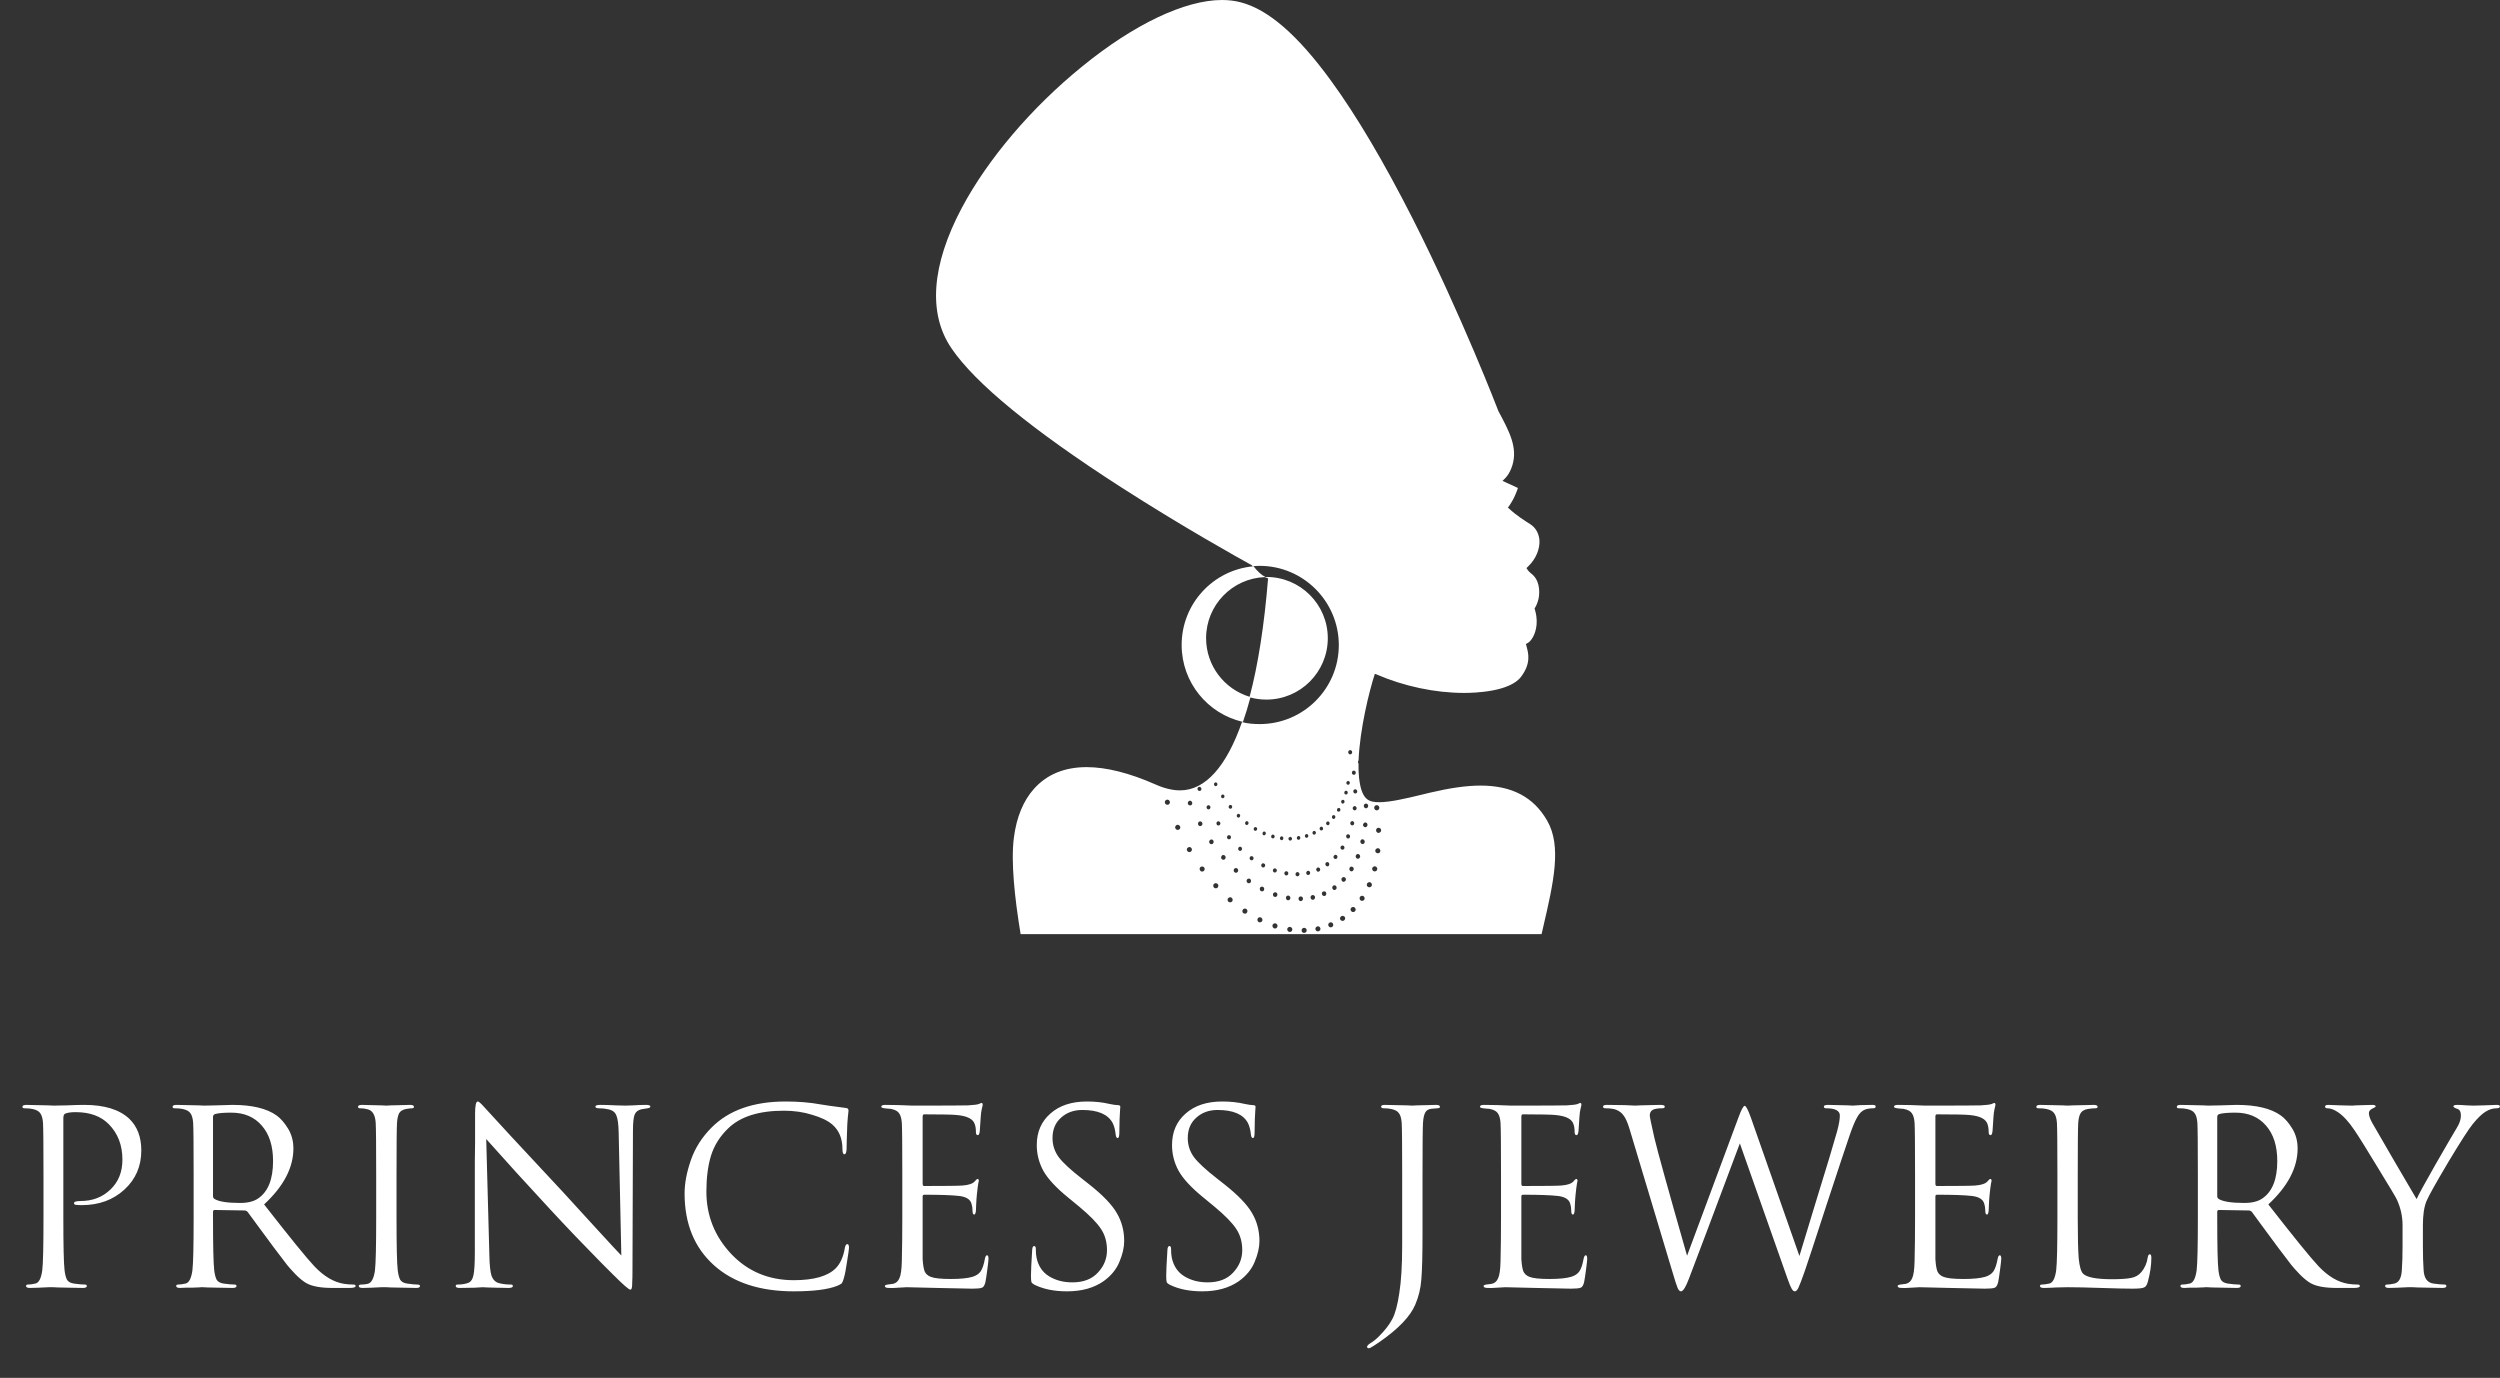
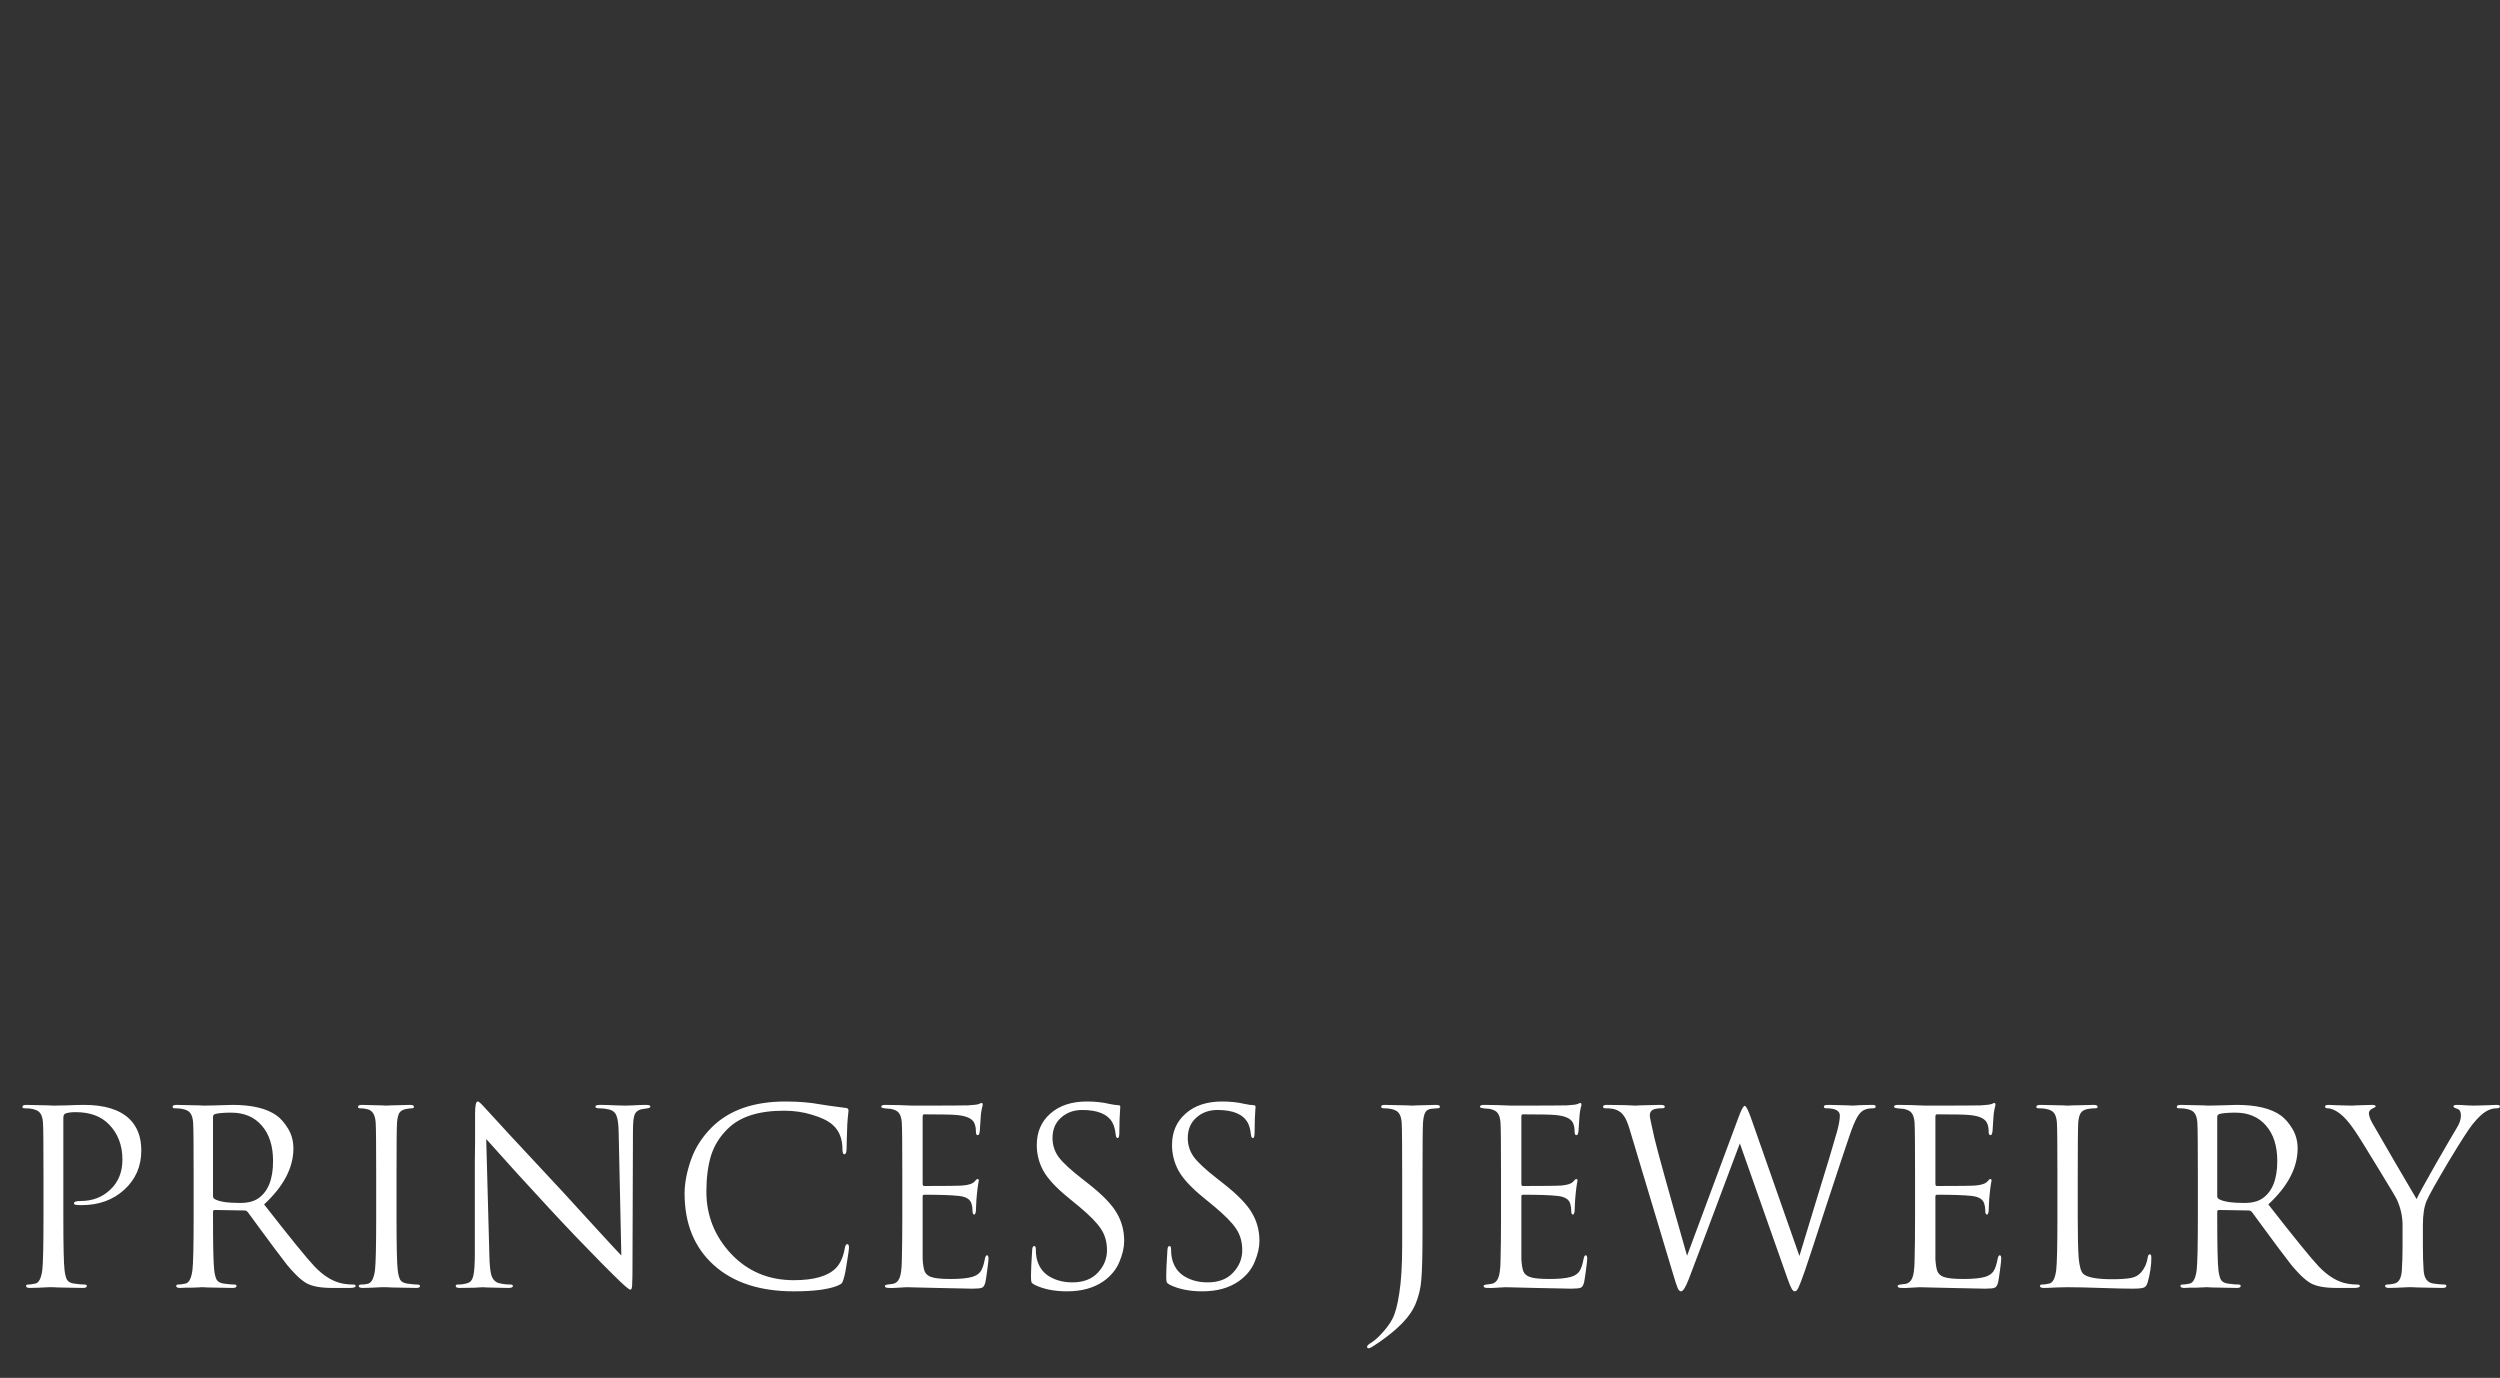
<svg xmlns="http://www.w3.org/2000/svg" width="7087" height="3906" viewBox="0 0 7087 3906" fill="none">
  <rect x="0" y="0" width="7087" height="3906" fill="#333333" stroke="none" />
-   <path d="M2874.21 2374.22C2881.74 2315.87 2901.05 2269.71 2931.46 2235.75C2968.02 2195.07 3017.88 2174.66 3080.6 2174.66C3135.8 2174.66 3201.54 2191.1 3275.36 2223.7C3300.56 2234.93 3323.98 2240.54 3345.21 2240.54C3417.11 2240.54 3476.96 2172.61 3521.06 2046.06C3520.93 2046.47 3520.93 2047.02 3520.79 2047.02C3536.95 2051.26 3553.66 2052.63 3570.92 2052.63C3694.73 2052.63 3795.25 1952.38 3795.25 1828.7C3795.25 1705.03 3694.73 1604.08 3570.92 1604.08C3564.34 1604.08 3557.49 1604.5 3550.78 1605.18C3550.24 1604.22 3549.55 1603.54 3548.87 1602.44C3511.48 1581.9 3351.92 1493.01 3177.3 1380.7C2925.57 1218.68 2764.09 1086.1 2697.12 987.213C2630.15 888.876 2640.55 751.23 2726.56 589.205C2799.97 451.149 2924.06 305.012 3067.32 188.732C3214.41 68.754 3359.04 0 3464.09 0C3482.71 0 3500.38 2.191 3516.27 6.3C3594.47 26.16 3678.43 98.749 3773.07 228.725C3845.38 327.747 3923.31 459.64 4005.35 621.117C4143.4 894.08 4246.26 1161.56 4247.22 1164.3V1164.58C4278.31 1222.51 4302.96 1268.26 4287.21 1319.21C4279.54 1343.59 4268.58 1354.82 4259.27 1363.17L4302.96 1383.3C4301.04 1390.15 4291.87 1416.31 4274.61 1439.05C4275.43 1439.59 4276.12 1440.14 4276.8 1440.83C4297.89 1460.82 4322.96 1476.44 4337.61 1485.75C4352.81 1495.34 4361.85 1510.95 4363.91 1529.72C4366.1 1555.05 4354.46 1583.95 4332.82 1604.91C4330.9 1606.96 4328.98 1608.74 4327.2 1610.52C4329.53 1614.36 4333.37 1620.11 4340.21 1625.45C4363.36 1642.57 4366.1 1673.8 4361.58 1696.94C4359.11 1707.63 4355.28 1717.21 4350.08 1725.16C4351.03 1727.21 4351.72 1729.68 4352.27 1732.42C4362.95 1771.59 4349.53 1799.53 4345.01 1806.92C4339.67 1817.06 4332.41 1822.67 4325.7 1825.55C4326.38 1828.02 4327.07 1830.89 4327.75 1833.49C4332.82 1852.39 4340.49 1880.61 4311.86 1918.55C4279.82 1961.28 4179.97 1964.29 4150.39 1964.29C4068.21 1964.29 3980.15 1945.53 3902.08 1911.84C3900.44 1911.01 3898.66 1910.47 3897.43 1910.06C3881.81 1957.85 3854.56 2067.97 3851.27 2155.63C3849.49 2157.82 3848.94 2161.38 3850.59 2163.84C3850.86 2164.12 3851.13 2164.25 3851.13 2164.53C3850.86 2178.91 3851.27 2192.33 3852.64 2204.79C3859.76 2268.89 3880.99 2274.1 3910.3 2274.1C3939.61 2274.1 3982.48 2264.37 4030.41 2252.73C4037.67 2250.81 4045.07 2249.03 4052.87 2247.25C4110.67 2233.69 4156.96 2226.98 4197.23 2226.98C4285.7 2226.98 4347.34 2259.44 4385.68 2326.01C4427.73 2398.46 4404.31 2500.49 4374.32 2629.51C4372.95 2635.54 4371.58 2641.7 4370.07 2648H2893.24C2876.4 2545.96 2865.3 2442.56 2874.21 2374.22ZM3700.75 2643.48C3704.31 2641.43 3705.14 2636.91 3703.22 2633.48C3700.75 2630.06 3696.23 2629.37 3693.08 2631.29C3689.93 2633.48 3688.7 2637.86 3690.89 2641.43C3693.08 2644.71 3697.33 2645.81 3700.75 2643.48ZM3660.21 2640.88C3663.64 2638.69 3664.46 2634.03 3662.4 2631.02C3659.94 2627.32 3655.69 2626.5 3652.27 2628.69C3648.85 2631.02 3647.89 2635.26 3650.35 2638.69C3652.27 2641.97 3656.65 2642.93 3660.21 2640.88ZM3739.92 2639.1C3743.35 2636.91 3744.31 2632.39 3742.11 2629.37C3739.92 2625.68 3735.4 2624.85 3732.25 2627.18C3728.56 2629.37 3727.87 2633.76 3729.93 2636.91C3732.25 2640.33 3736.5 2641.43 3739.92 2639.1ZM3618.17 2631.02C3621.45 2628.69 3622.69 2624.31 3620.36 2620.61C3618.03 2617.46 3613.78 2616.36 3610.36 2618.55C3606.8 2620.61 3606.11 2625.4 3608.31 2628.69C3610.36 2632.11 3614.74 2633.35 3618.17 2631.02ZM3776.49 2627.59C3779.78 2625.54 3780.6 2620.88 3778.27 2617.73C3776.49 2614.44 3772.11 2613.49 3768.55 2615.68C3765.26 2617.87 3764.16 2622.25 3766.49 2625.54C3768.82 2629.1 3773.07 2629.92 3776.49 2627.59ZM3575.57 2613.49C3579 2611.43 3579.82 2607.19 3577.63 2603.62C3575.57 2600.2 3570.92 2599.24 3567.49 2601.3C3564.34 2603.76 3563.52 2608.01 3565.57 2611.43C3567.49 2614.86 3572.01 2615.81 3575.57 2613.49ZM3809.91 2609.38C3813.2 2607.19 3814.29 2602.67 3812.24 2599.52C3809.91 2596.37 3805.53 2595.13 3802.24 2597.46C3798.54 2599.79 3797.58 2604.04 3799.77 2607.19C3802.24 2610.75 3806.49 2611.71 3809.91 2609.38ZM3532.84 2589.11C3536.27 2586.92 3537.22 2582.12 3535.17 2578.97C3532.84 2575.41 3528.46 2574.45 3525.17 2576.78C3521.75 2578.97 3520.79 2583.49 3522.98 2586.92C3525.17 2590.2 3529.55 2591.02 3532.84 2589.11ZM3839.77 2584.45C3843.19 2582.12 3844.15 2577.74 3841.82 2574.45C3839.77 2571.03 3835.25 2569.93 3831.82 2572.26C3828.54 2574.45 3827.3 2578.7 3829.77 2582.12C3831.96 2585.55 3836.48 2586.5 3839.77 2584.45ZM3491.34 2556.78C3494.36 2554.73 3495.59 2550.07 3493.12 2546.65C3491.07 2543.36 3486.28 2542.54 3483.13 2544.87C3479.98 2546.79 3478.88 2551.17 3480.93 2554.73C3483.13 2557.74 3487.65 2559.11 3491.34 2556.78ZM3690.89 2553.22C3693.49 2551.58 3694.73 2547.47 3692.67 2544.05C3690.89 2541.03 3686.92 2540.35 3683.63 2542.13C3680.89 2544.32 3680.07 2548.57 3682.26 2551.58C3684.04 2554.73 3687.88 2555.55 3690.89 2553.22ZM3865.38 2552.54C3868.39 2550.62 3869.62 2545.96 3867.3 2542.54C3864.83 2539.25 3860.86 2538.29 3857.43 2540.49C3854.01 2542.54 3853.19 2547.06 3855.38 2550.62C3857.43 2553.91 3861.82 2554.73 3865.38 2552.54ZM3655.15 2551.03C3658.02 2549.11 3658.98 2544.87 3656.93 2541.86C3655.15 2538.71 3651.31 2537.88 3648.16 2539.66C3645.28 2541.86 3644.46 2545.96 3646.52 2549.11C3648.16 2552.54 3652.13 2552.95 3655.15 2551.03ZM3724.72 2549.8C3727.87 2547.74 3728.69 2543.36 3727.05 2540.35C3724.72 2537.2 3721.02 2536.38 3718.01 2538.29C3715.13 2540.35 3714.18 2544.32 3716.23 2547.74C3718.01 2550.76 3722.26 2551.58 3724.72 2549.8ZM3618.17 2541.86C3621.18 2539.66 3622 2535.42 3620.36 2532.41C3618.17 2529.39 3614.33 2528.16 3611.32 2530.62C3608.44 2532.41 3607.76 2536.65 3609.54 2539.8C3611.32 2542.68 3615.29 2543.5 3618.17 2541.86ZM3757.04 2539.12C3759.92 2536.92 3760.74 2532.95 3758.82 2529.53C3757.04 2526.65 3753.21 2525.97 3749.92 2527.75C3747.18 2529.53 3746.22 2533.64 3748.28 2536.92C3750.2 2540.07 3754.17 2540.9 3757.04 2539.12ZM3581.19 2525.97C3583.79 2523.91 3584.75 2519.53 3582.83 2516.52C3581.19 2513.37 3576.94 2512.55 3573.79 2514.46C3571.19 2516.52 3570.23 2520.63 3572.29 2523.91C3573.79 2526.93 3578.17 2527.75 3581.19 2525.97ZM3786.35 2521.72C3789.37 2520.08 3789.91 2515.83 3788 2512.55C3786.08 2509.53 3782.24 2508.57 3779.37 2510.77C3776.49 2512.96 3775.67 2516.79 3777.86 2520.08C3779.37 2523.23 3783.34 2524.05 3786.35 2521.72ZM3450.39 2517.07C3453.82 2514.87 3454.91 2510.49 3452.72 2506.93C3450.39 2503.64 3446.01 2502.68 3442.59 2504.74C3439.16 2506.93 3438.2 2511.45 3440.39 2514.87C3442.86 2518.3 3447.11 2519.26 3450.39 2517.07ZM3885.92 2514.05C3889.21 2512 3890.17 2507.34 3887.84 2503.92C3885.92 2500.77 3881.26 2499.53 3877.84 2502C3874.69 2503.92 3873.6 2508.57 3875.51 2512C3878.11 2515.28 3882.5 2516.38 3885.92 2514.05ZM3543.66 2502.96C3546.54 2500.9 3547.36 2496.52 3545.44 2493.51C3543.66 2490.36 3539.83 2489.81 3536.81 2491.59C3533.8 2493.51 3532.84 2497.62 3534.9 2500.9C3536.95 2503.92 3540.65 2504.74 3543.66 2502.96ZM3812.24 2498.58C3815.52 2496.52 3816.48 2492.41 3814.29 2489.13C3812.24 2486.25 3808.54 2485.43 3805.53 2487.34C3802.65 2489.13 3801.83 2493.51 3803.61 2496.52C3805.53 2499.95 3809.64 2500.77 3812.24 2498.58ZM3681.17 2483.24C3683.63 2481.46 3684.59 2477.48 3682.95 2475.02C3681.17 2472.14 3677.88 2471.46 3675 2473.1C3672.4 2475.02 3671.85 2478.31 3673.22 2481.46C3675 2484.06 3678.43 2485.02 3681.17 2483.24ZM3649.53 2480.77C3652.13 2479.13 3652.82 2475.29 3651.31 2472.42C3649.53 2469.81 3645.7 2468.86 3643.23 2470.77C3640.9 2472.42 3640.08 2476.25 3641.86 2479.13C3643.23 2482 3646.79 2482.41 3649.53 2480.77ZM3711.44 2479.54C3713.76 2477.76 3715 2473.92 3713.08 2471.18C3711.44 2468.58 3708.15 2467.49 3705.55 2469.4C3702.81 2471.46 3701.99 2475.02 3703.77 2477.76C3705.55 2480.63 3708.56 2481.46 3711.44 2479.54ZM3506.96 2473.1C3510.11 2471.18 3510.93 2466.94 3509.01 2463.92C3506.96 2460.5 3503.12 2459.68 3500.11 2461.73C3497.23 2463.92 3496.41 2467.9 3498.19 2471.18C3500.11 2474.06 3504.22 2475.02 3506.96 2473.1ZM3617.07 2472.42C3619.4 2470.77 3620.36 2466.94 3618.85 2464.47C3617.07 2461.73 3613.51 2460.77 3610.77 2462.56C3608.44 2464.47 3607.35 2468.17 3609.26 2470.77C3610.77 2473.51 3614.33 2474.33 3617.07 2472.42ZM3739.92 2470.09C3742.39 2468.17 3743.35 2464.47 3741.7 2462.01C3739.92 2458.99 3736.36 2458.31 3733.76 2459.95C3731.16 2462.01 3730.2 2465.43 3732.25 2468.17C3733.76 2471.18 3737.18 2472.01 3739.92 2470.09ZM3411.77 2469.54C3415.19 2467.35 3416.15 2462.56 3413.82 2459.54C3411.77 2456.25 3407.25 2455.3 3403.83 2457.35C3400.54 2459.68 3399.58 2464.06 3402.05 2467.49C3403.83 2470.77 3408.62 2472.01 3411.77 2469.54ZM3901.12 2468.99C3904.41 2466.94 3905.51 2462.14 3903.04 2459.13C3900.85 2455.71 3896.6 2454.89 3893.18 2456.94C3889.76 2459.13 3888.66 2463.38 3890.99 2466.94C3893.18 2470.36 3897.43 2471.46 3901.12 2468.99ZM3834.7 2468.86C3837.58 2466.94 3838.53 2462.55 3836.62 2459.68C3834.7 2456.8 3830.73 2455.71 3827.99 2457.49C3825.11 2459.68 3824.15 2463.92 3826.07 2466.94C3827.99 2470.36 3831.82 2471.18 3834.7 2468.86ZM3583.79 2458.31C3586.53 2456.25 3587.21 2452.83 3585.84 2449.95C3583.79 2447.35 3580.37 2446.39 3577.9 2448.17C3575.16 2449.95 3574.61 2453.93 3576.12 2456.25C3577.9 2459.4 3581.46 2459.95 3583.79 2458.31ZM3765.81 2455.3C3768.27 2452.97 3768.96 2449.41 3767.45 2446.53C3765.81 2443.79 3762.25 2443.11 3759.65 2444.61C3757.04 2446.53 3756.36 2450.37 3758 2452.97C3759.65 2455.84 3763.21 2456.8 3765.81 2455.3ZM3551.06 2437.9C3553.66 2436.26 3554.34 2432.29 3552.84 2429.82C3551.06 2426.95 3547.36 2426.12 3544.89 2427.9C3542.29 2429.82 3541.61 2433.38 3543.39 2436.26C3544.89 2438.86 3548.59 2439.68 3551.06 2437.9ZM3471.48 2436.26C3474.5 2434.2 3475.32 2429.82 3473.4 2426.95C3471.48 2423.52 3467.51 2422.97 3464.5 2424.75C3461.76 2426.95 3461.08 2431.19 3462.44 2434.2C3464.5 2437.22 3468.47 2438.31 3471.48 2436.26ZM3788.95 2434.2C3791.42 2432.29 3792.1 2428.73 3790.73 2425.99C3788.95 2423.11 3785.26 2422.15 3782.93 2424.34C3780.33 2425.99 3779.37 2429.55 3780.87 2432.29C3782.93 2435.16 3786.08 2435.85 3788.95 2434.2ZM3852.64 2433.38C3855.79 2431.19 3856.61 2427.36 3854.83 2424.34C3852.64 2420.78 3848.81 2419.96 3846.07 2421.88C3842.78 2424.34 3842.23 2428.18 3844.01 2431.19C3846.07 2434.61 3849.9 2435.44 3852.64 2433.38ZM3909.89 2417.77C3913.18 2415.58 3914.13 2411.06 3911.81 2407.91C3909.89 2404.35 3905.51 2403.39 3902.08 2405.72C3898.66 2407.91 3897.43 2411.88 3899.75 2415.58C3902.08 2418.86 3906.47 2419.96 3909.89 2417.77ZM3375.48 2414.48C3378.76 2412.15 3380 2407.91 3377.67 2404.48C3375.48 2401.06 3371.09 2400.1 3367.67 2402.57C3364.25 2404.48 3363.42 2409 3365.61 2412.15C3367.67 2415.58 3372.46 2416.54 3375.48 2414.48ZM3518.19 2411.33C3520.93 2409.55 3521.75 2405.72 3520.24 2402.98C3518.19 2400.24 3515.04 2399.28 3512.3 2401.33C3509.83 2402.98 3509.01 2406.81 3510.93 2409.55C3512.3 2412.15 3515.72 2412.98 3518.19 2411.33ZM3808.54 2407.91C3811.42 2406.13 3812.24 2402.57 3810.32 2399.42C3808.54 2396.68 3804.98 2395.99 3802.65 2397.91C3799.77 2399.42 3799.23 2403.39 3800.87 2406.13C3802.65 2409 3805.94 2409.55 3808.54 2407.91ZM3437.66 2392.02C3440.53 2389.97 3441.35 2385.99 3439.57 2382.84C3437.66 2379.56 3433.68 2378.6 3430.94 2380.79C3427.52 2382.98 3426.7 2387.09 3428.62 2389.97C3430.94 2393.39 3434.78 2394.07 3437.66 2392.02ZM3866.06 2391.61C3868.8 2389.42 3869.76 2385.45 3867.71 2382.57C3866.06 2379.28 3862.09 2378.32 3858.94 2380.1C3856.06 2382.57 3855.38 2386.82 3857.43 2389.42C3858.94 2392.84 3863.05 2393.66 3866.06 2391.61ZM3659.53 2382.57C3662.4 2381.2 3663.36 2377.78 3661.86 2375.17C3660.76 2372.57 3658.02 2371.34 3655.56 2373.12C3652.82 2373.94 3651.72 2377.37 3652.82 2379.69C3654.19 2382.57 3657.06 2383.53 3659.53 2382.57ZM3635.42 2381.2C3637.62 2379.69 3638.85 2376.54 3637.62 2373.94C3636.52 2371.34 3633.64 2369.97 3631.04 2371.34C3628.85 2373.12 3627.62 2376.13 3628.85 2378.46C3629.81 2381.47 3632.82 2382.57 3635.42 2381.2ZM3683.36 2380.1C3685.69 2378.87 3686.92 2375.45 3685.69 2373.12C3684.59 2370.11 3681.85 2369.01 3678.98 2370.52C3676.65 2372.02 3675.55 2375.17 3676.65 2377.78C3677.88 2380.1 3680.76 2381.47 3683.36 2380.1ZM3487.1 2378.32C3489.56 2376.54 3490.25 2373.12 3488.88 2370.11C3487.1 2367.5 3483.4 2366.82 3480.93 2368.33C3478.2 2370.11 3477.78 2373.94 3479.15 2376.54C3480.93 2379.56 3484.36 2380.1 3487.1 2378.32ZM3824.7 2376.27C3827.03 2374.22 3827.99 2370.52 3826.34 2367.78C3824.7 2365.04 3821.28 2364.08 3818.26 2365.86C3816.07 2367.78 3815.25 2371.34 3817.03 2374.22C3818.26 2376.95 3821.69 2377.78 3824.7 2376.27ZM3610.36 2376.27C3612.96 2374.76 3614.2 2371.75 3612.96 2368.87C3611.73 2366.41 3608.85 2365.04 3606.25 2366.41C3603.79 2367.92 3602.83 2371.2 3603.79 2373.67C3605.16 2376.54 3607.89 2377.37 3610.36 2376.27ZM3705.96 2374.35C3708.56 2373.12 3709.52 2369.97 3708.42 2367.5C3707.33 2364.49 3704.59 2363.53 3701.99 2364.9C3699.52 2366.41 3698.29 2369.42 3699.52 2372.02C3700.75 2374.63 3703.63 2376.13 3705.96 2374.35ZM3585.16 2367.5C3588.04 2366.27 3589.13 2362.71 3588.04 2360.11C3586.67 2357.51 3583.79 2356.27 3581.46 2357.78C3579.41 2359.29 3578.17 2362.3 3579.41 2365.04C3580.09 2367.78 3583.24 2368.74 3585.16 2367.5ZM3727.6 2365.45C3729.93 2364.49 3731.16 2361.34 3729.93 2358.6C3728.69 2355.86 3725.68 2354.63 3723.49 2355.86C3721.02 2357.1 3719.93 2360.38 3721.02 2363.26C3722.26 2365.86 3725.27 2366.96 3727.6 2365.45ZM3911.81 2359.7C3915.37 2357.78 3916.33 2353.4 3914.14 2349.84C3911.81 2346.55 3907.42 2345.45 3904 2347.65C3900.85 2349.84 3899.75 2354.63 3902.08 2357.78C3904 2361.34 3908.66 2362.16 3911.81 2359.7ZM3560.78 2354.63C3563.52 2353.67 3564.34 2350.11 3563.52 2347.37C3561.88 2345.04 3559 2343.81 3556.81 2345.04C3554.34 2346.41 3553.25 2349.84 3554.34 2352.44C3555.58 2354.9 3558.45 2356 3560.78 2354.63ZM3748 2353.67C3750.33 2352.44 3751.43 2349.29 3750.2 2346.55C3748.96 2343.81 3746.22 2342.58 3743.76 2343.95C3741.29 2345.18 3740.06 2348.74 3741.29 2351.34C3742.8 2353.95 3745.13 2355.04 3748 2353.67ZM3342.74 2351.34C3346.17 2349.29 3347.13 2344.63 3344.52 2341.62C3342.47 2338.19 3337.81 2336.96 3334.8 2339.15C3331.38 2341.62 3330.28 2345.86 3332.47 2349.29C3334.8 2352.58 3339.18 2353.67 3342.74 2351.34ZM3873.73 2343.81C3876.61 2341.76 3877.57 2337.65 3875.51 2334.36C3873.73 2331.48 3869.76 2330.52 3867.3 2332.58C3863.73 2334.91 3863.05 2338.88 3864.83 2341.76C3867.3 2345.04 3870.72 2346 3873.73 2343.81ZM3405.74 2340.66C3408.89 2338.88 3409.58 2334.91 3407.8 2331.76C3405.74 2328.33 3402.05 2327.51 3398.76 2329.43C3395.88 2331.76 3395.33 2335.59 3397.12 2338.88C3398.76 2342.03 3403 2342.99 3405.74 2340.66ZM3456.97 2339.15C3459.57 2337.37 3460.39 2333.68 3458.61 2330.94C3456.97 2328.33 3453.68 2327.37 3450.67 2329.16C3448.2 2330.94 3447.79 2334.91 3449.16 2337.37C3450.67 2340.39 3454.36 2340.8 3456.97 2339.15ZM3836.48 2338.88C3838.94 2336.96 3839.77 2333.4 3837.99 2330.52C3836.48 2327.51 3832.92 2326.96 3830.32 2328.74C3827.71 2330.52 3826.89 2334.22 3828.54 2336.96C3830.32 2339.98 3833.74 2340.39 3836.48 2338.88ZM3766.49 2338.88C3768.82 2337.37 3769.64 2333.95 3768.82 2331.76C3767.59 2328.88 3764.44 2327.51 3762.25 2329.16C3759.65 2330.39 3758.55 2333.68 3759.65 2336.28C3761.01 2338.88 3763.75 2339.98 3766.49 2338.88ZM3536.54 2338.19C3539 2336.82 3539.96 2333.68 3539 2330.94C3538.05 2328.33 3534.76 2327.24 3532.43 2328.33C3529.97 2329.57 3529.01 2332.99 3529.97 2335.59C3531.2 2338.33 3533.8 2339.56 3536.54 2338.19ZM3782.93 2320.94C3785.12 2319.71 3786.08 2316.42 3785.12 2313.68C3784.02 2311.08 3780.87 2309.84 3778.55 2311.08C3776.08 2312.72 3775.26 2315.87 3776.08 2318.47C3777.45 2321.21 3780.33 2322.31 3782.93 2320.94ZM3512.71 2317.38C3515.31 2315.87 3516.27 2312.72 3515.31 2309.84C3513.8 2307.65 3511.07 2306.01 3508.6 2307.65C3506.27 2308.89 3505.31 2312.04 3506.27 2314.77C3507.5 2317.51 3510.38 2318.47 3512.71 2317.38ZM3797.17 2300.39C3799.36 2299.02 3800.6 2296.01 3799.36 2293.13C3798.27 2290.53 3795.39 2289.57 3793.06 2290.94C3790.32 2292.18 3789.37 2295.6 3790.32 2298.2C3791.69 2300.67 3794.3 2301.9 3797.17 2300.39ZM3843.46 2296.15C3845.79 2294.37 3846.48 2290.53 3844.97 2288.2C3843.46 2284.92 3839.77 2284.37 3837.3 2286.15C3834.43 2288.2 3833.74 2291.63 3835.52 2294.37C3837.3 2297.38 3840.73 2298.2 3843.46 2296.15ZM3906.88 2296.01C3910.3 2293.68 3911.12 2289.3 3909.07 2285.88C3906.88 2282.59 3902.22 2281.36 3898.66 2283.68C3895.51 2285.88 3894.55 2290.4 3896.74 2293.68C3898.66 2297.38 3903.45 2298.2 3906.88 2296.01ZM3428.89 2293.41C3431.36 2291.63 3432.31 2288.2 3430.53 2285.33C3428.89 2282.59 3425.6 2281.9 3422.86 2283.55C3420.26 2285.33 3419.58 2289.16 3421.08 2291.63C3422.86 2294.37 3426.29 2295.6 3428.89 2293.41ZM3490.25 2292.18C3492.58 2290.53 3493.81 2287.52 3492.58 2284.92C3491.34 2282.04 3488.19 2280.95 3485.73 2282.31C3483.4 2283.55 3482.3 2287.11 3483.4 2289.57C3484.49 2292.18 3487.65 2293.41 3490.25 2292.18ZM3875.51 2290.26C3878.66 2288.34 3879.48 2283.96 3877.57 2280.95C3875.51 2277.93 3871.81 2276.7 3868.66 2279.3C3866.06 2280.95 3864.83 2284.92 3867.3 2288.34C3868.8 2291.35 3872.77 2292.59 3875.51 2290.26ZM3377.12 2282.31C3380 2280.26 3380.82 2275.88 3378.76 2273.14C3377.12 2269.85 3372.87 2268.89 3370.27 2270.81C3367.26 2273.14 3366.03 2277.11 3368.22 2280.26C3370.27 2283.27 3373.97 2284.23 3377.12 2282.31ZM3313.43 2280.26C3316.58 2277.93 3317.68 2273.28 3315.21 2270.26C3313.43 2266.84 3308.78 2265.74 3305.22 2268.07C3302.2 2270.26 3300.97 2274.78 3303.16 2277.93C3305.35 2281.36 3309.87 2282.59 3313.43 2280.26ZM3808.54 2277.52C3811.14 2276.15 3812.24 2273.14 3811.14 2270.26C3809.91 2267.52 3807.03 2266.43 3804.57 2267.93C3802.24 2268.89 3801.28 2272.32 3802.24 2274.78C3803.2 2277.79 3806.49 2278.89 3808.54 2277.52ZM3468.33 2262.32C3470.8 2261.09 3471.89 2257.8 3470.8 2255.2C3469.7 2252.73 3466.83 2251.64 3464.09 2252.73C3461.9 2253.83 3461.08 2256.98 3461.9 2259.85C3462.86 2262.59 3466.14 2263.55 3468.33 2262.32ZM3817.85 2251.77C3820.18 2250.81 3821.28 2247.25 3820.18 2244.51C3818.95 2241.77 3816.07 2240.82 3813.47 2242.05C3811.14 2243.55 3810.32 2246.7 3811.14 2249.31C3812.24 2252.05 3815.52 2253.14 3817.85 2251.77ZM3844.97 2248.49C3847.71 2246.7 3848.26 2243.01 3846.48 2240.27C3844.97 2237.25 3841.55 2236.71 3838.67 2238.35C3836.21 2240.27 3835.52 2243.97 3837.3 2246.7C3838.67 2249.31 3842.23 2250.27 3844.97 2248.49ZM3403.42 2241.36C3406.15 2239.72 3406.7 2235.89 3404.65 2233.28C3403.42 2230.27 3399.58 2229.72 3397.12 2231.37C3394.38 2233.28 3393.69 2236.84 3395.75 2239.72C3397.12 2242.05 3400.81 2243.14 3403.42 2241.36ZM3448.2 2228.08C3450.67 2226.85 3452.04 2223.28 3450.67 2220.96C3449.43 2218.35 3446.69 2216.98 3444.23 2218.35C3441.76 2219.72 3440.53 2222.87 3442.04 2225.48C3442.86 2228.22 3445.74 2229.45 3448.2 2228.08ZM3823.88 2224.11C3826.07 2222.87 3827.03 2219.45 3826.07 2216.98C3825.11 2214.25 3821.69 2213.01 3819.36 2214.66C3817.03 2215.89 3816.07 2218.9 3817.03 2221.64C3818.13 2224.11 3821.28 2225.48 3823.88 2224.11ZM3840.86 2195.62C3843.46 2193.7 3844.15 2190.14 3842.37 2187.13C3840.86 2184.52 3837.3 2183.7 3834.7 2185.48C3832.37 2187.13 3831.55 2190.96 3833.19 2193.7C3834.7 2196.44 3838.53 2197.26 3840.86 2195.62ZM3830.59 2137.55C3833.19 2135.63 3833.88 2131.79 3832.37 2129.33C3830.59 2126.18 3827.03 2125.63 3824.43 2127.41C3821.69 2129.33 3821.14 2132.75 3822.78 2135.63C3824.43 2138.51 3827.99 2139.46 3830.59 2137.55ZM3349.73 1828.29C3349.73 1711.46 3439.16 1615.45 3553.52 1605.32C3564.48 1619.56 3575.85 1629.97 3587.08 1635.72C3588.04 1635.72 3589.13 1635.59 3590.09 1635.59C3686.1 1635.59 3764.03 1713.24 3764.03 1809.25C3764.03 1905.26 3686.1 1983.19 3590.09 1983.19C3574.61 1983.19 3559 1981.27 3544.62 1977.17C3538.05 2002.09 3530.92 2025.24 3523.53 2046.47C3423.82 2023.87 3349.73 1934.71 3349.73 1828.29ZM3594.75 1639.56C3591.6 1638.6 3588.72 1637.23 3585.43 1636C3493.12 1639.42 3419.03 1715.57 3419.03 1808.98C3419.03 1887.32 3470.94 1953.61 3542.43 1975.25C3566.4 1884.85 3584.06 1772 3594.75 1639.56Z" fill="white" />
  <path d="M123.277 3452V3331.2C123.277 3247 122.82 3197.58 121.905 3182.93C120.989 3170.58 118.473 3161.66 114.354 3156.16C110.693 3150.22 103.372 3146.1 92.389 3143.81C86.898 3142.44 79.119 3141.75 69.052 3141.75C65.391 3141.75 63.561 3140.38 63.561 3137.63C63.561 3133.97 67.221 3132.14 74.543 3132.14C83.695 3132.14 94.22 3132.37 106.117 3132.83C118.015 3132.83 128.311 3133.06 137.005 3133.51C146.157 3133.97 151.191 3134.2 152.106 3134.2C155.767 3134.2 168.122 3133.97 189.172 3133.51C210.221 3132.6 226.695 3132.14 238.593 3132.14C295.793 3132.14 338.349 3145.18 366.263 3171.27C389.143 3193.23 400.583 3223.2 400.583 3261.18C400.583 3306.03 384.567 3343.09 352.535 3372.38C320.503 3401.67 280.234 3416.31 231.729 3416.31C224.407 3416.31 219.602 3416.08 217.314 3415.62C212.281 3415.62 209.764 3414.02 209.764 3410.82C209.764 3406.7 215.941 3404.64 228.297 3404.64C262.159 3404.64 290.301 3393.89 312.724 3372.38C335.604 3350.87 347.044 3322.5 347.044 3287.27C347.044 3246.54 334.231 3213.14 308.605 3187.05C286.183 3164.17 254.837 3152.73 214.569 3152.73C201.298 3152.73 191.46 3154.11 185.053 3156.85C181.393 3158.22 179.562 3162.57 179.562 3169.89V3452C179.562 3532.08 180.706 3581.73 182.994 3600.95C184.367 3612.39 186.655 3621.32 189.858 3627.72C193.519 3633.67 200.154 3637.33 209.764 3638.7C222.577 3640.53 232.873 3641.45 240.652 3641.45C244.313 3641.45 246.143 3642.82 246.143 3645.57C246.143 3649.23 242.482 3651.06 235.161 3651.06C224.178 3651.06 211.823 3650.83 198.095 3650.37C184.825 3650.37 173.613 3650.14 164.461 3649.69C155.767 3649.23 151.191 3649 150.733 3649H138.378C130.141 3649.46 120.532 3649.92 109.549 3650.37C99.025 3650.83 90.788 3651.06 84.839 3651.06C77.517 3651.06 73.857 3649.23 73.857 3645.57C73.857 3642.82 75.687 3641.45 79.348 3641.45C84.839 3641.45 91.703 3640.53 99.94 3638.7C110.007 3636.87 116.642 3624.29 119.845 3600.95C122.133 3581.73 123.277 3532.08 123.277 3452ZM548.926 3452V3331.2C548.926 3247 548.468 3197.58 547.553 3182.93C546.638 3170.58 544.121 3161.66 540.003 3156.16C536.342 3150.22 529.02 3146.1 518.038 3143.81C512.547 3142.44 504.767 3141.75 494.7 3141.75C491.039 3141.75 489.209 3140.38 489.209 3137.63C489.209 3133.97 492.87 3132.14 500.191 3132.14C509.343 3132.14 520.097 3132.37 532.452 3132.83C544.807 3132.83 555.332 3133.06 564.027 3133.51C572.721 3133.97 577.297 3134.2 577.755 3134.2C579.127 3134.2 590.796 3133.97 612.761 3133.51C635.183 3132.6 650.513 3132.14 658.75 3132.14C714.577 3132.14 756.447 3142.21 784.361 3162.34C795.801 3170.58 806.555 3182.93 816.622 3199.41C826.689 3215.88 831.723 3234.64 831.723 3255.69C831.723 3310.15 804.038 3363 748.668 3414.25C821.427 3507.6 869.017 3566.17 891.439 3589.97C918.438 3618.34 946.351 3634.81 975.18 3639.39C983.875 3640.76 992.798 3641.45 1001.95 3641.45C1006.07 3641.45 1008.13 3642.82 1008.13 3645.57C1008.13 3649.23 1002.64 3651.06 991.654 3651.06H942.919C909.972 3651.06 885.491 3646.71 869.475 3638.02C860.323 3632.98 850.027 3624.75 838.587 3613.31C827.604 3601.87 819.367 3592.72 813.876 3585.85C808.385 3578.53 796.03 3562.28 776.811 3537.12C766.286 3522.93 752.1 3503.71 734.254 3479.46C716.407 3454.75 705.654 3440.11 701.993 3435.53C699.247 3432.78 696.273 3431.41 693.07 3431.41L608.643 3430.04C605.439 3430.04 603.838 3431.87 603.838 3435.53V3452C603.838 3532.08 604.982 3581.73 607.27 3600.95C608.643 3612.39 610.931 3621.32 614.134 3627.72C617.795 3633.67 624.43 3637.33 634.039 3638.7C646.852 3640.53 657.148 3641.45 664.927 3641.45C668.588 3641.45 670.419 3642.82 670.419 3645.57C670.419 3649.23 666.758 3651.06 659.436 3651.06C648.454 3651.06 636.099 3650.83 622.371 3650.37C609.1 3650.37 597.889 3650.14 588.737 3649.69C580.043 3649.23 575.467 3649 575.009 3649H570.204C567.001 3649.46 562.883 3649.69 557.849 3649.69C552.815 3650.14 547.553 3650.37 542.062 3650.37C536.571 3650.37 530.851 3650.37 524.902 3650.37C518.953 3650.83 514.148 3651.06 510.487 3651.06C503.166 3651.06 499.505 3649.23 499.505 3645.57C499.505 3642.82 501.335 3641.45 504.996 3641.45C510.487 3641.45 517.351 3640.53 525.588 3638.7C535.655 3636.87 542.291 3624.29 545.494 3600.95C547.782 3581.73 548.926 3532.08 548.926 3452ZM603.838 3166.46V3390.91C603.838 3394.57 605.439 3397.32 608.643 3399.15C620.998 3406.47 645.022 3410.13 680.715 3410.13C702.679 3410.13 719.839 3405.79 732.195 3397.09C760.108 3377.87 774.065 3342.64 774.065 3291.39C774.065 3248.37 763.311 3214.74 741.804 3190.48C720.755 3166.23 691.926 3154.11 655.318 3154.11C633.811 3154.11 618.481 3155.48 609.329 3158.22C605.668 3159.6 603.838 3162.34 603.838 3166.46ZM1066.41 3452V3331.2C1066.41 3247 1065.95 3197.58 1065.03 3182.93C1063.66 3160.51 1055.88 3147.7 1041.7 3144.5C1034.83 3142.67 1027.74 3141.75 1020.42 3141.75C1016.76 3141.75 1014.93 3140.38 1014.93 3137.63C1014.93 3133.97 1018.59 3132.14 1025.91 3132.14C1032.77 3132.14 1041.7 3132.37 1052.68 3132.83C1063.66 3132.83 1073.27 3133.06 1081.51 3133.51C1090.2 3133.97 1094.78 3134.2 1095.24 3134.2C1095.69 3134.2 1100.04 3133.97 1108.28 3133.51C1116.97 3133.06 1126.58 3132.83 1137.11 3132.83C1148.09 3132.37 1156.55 3132.14 1162.5 3132.14C1169.82 3132.14 1173.49 3133.97 1173.49 3137.63C1173.49 3140.38 1171.66 3141.75 1167.99 3141.75C1164.79 3141.75 1159.07 3142.44 1150.83 3143.81C1141.68 3145.64 1135.28 3149.53 1131.62 3155.48C1128.41 3161.43 1126.35 3170.58 1125.44 3182.93C1124.52 3197.58 1124.06 3247 1124.06 3331.2V3452C1124.06 3532.08 1125.21 3581.73 1127.5 3600.95C1128.87 3612.39 1131.16 3621.32 1134.36 3627.72C1138.02 3633.67 1144.66 3637.33 1154.27 3638.7C1167.08 3640.53 1176.46 3641.45 1182.41 3641.45C1187.9 3641.45 1190.65 3642.82 1190.65 3645.57C1190.65 3649.23 1187.21 3651.06 1180.35 3651.06C1169.37 3651.06 1157.01 3650.83 1143.28 3650.37C1129.56 3650.37 1118.12 3650.14 1108.96 3649.69C1100.27 3649.23 1095.69 3649 1095.24 3649C1094.78 3649 1090.2 3649 1081.51 3649C1073.27 3649.46 1063.66 3649.92 1052.68 3650.37C1042.15 3650.83 1033.92 3651.06 1027.97 3651.06C1020.65 3651.06 1016.99 3649.23 1016.99 3645.57C1016.99 3642.82 1019.5 3641.45 1024.54 3641.45C1030.49 3641.45 1036.43 3640.76 1042.38 3639.39C1052.91 3637.1 1059.77 3624.29 1062.98 3600.95C1065.26 3581.73 1066.41 3532.08 1066.41 3452ZM1346.07 3550.16V3448.57C1346.07 3379.47 1346.07 3327.54 1346.07 3292.76C1346.52 3257.52 1346.75 3238.99 1346.75 3237.16C1346.75 3234.87 1346.75 3208.1 1346.75 3156.85C1346.75 3133.97 1349.27 3122.53 1354.3 3122.53C1356.13 3122.53 1358.19 3123.68 1360.48 3125.96C1363.23 3128.25 1366.66 3131.68 1370.78 3136.26C1374.9 3140.84 1377.41 3143.58 1378.33 3144.5C1395.26 3163.72 1468.02 3242.19 1596.6 3379.93C1620.4 3405.56 1651.97 3440.11 1691.33 3483.58C1731.14 3527.05 1754.47 3552.22 1761.34 3559.08L1753.79 3210.39C1753.33 3187.51 1751.27 3171.72 1747.61 3163.03C1744.41 3153.88 1737.54 3147.93 1727.02 3145.18C1716.95 3142.89 1707.11 3141.75 1697.5 3141.75C1691.1 3141.75 1687.89 3140.15 1687.89 3136.95C1687.89 3133.74 1692.47 3132.14 1701.62 3132.14C1713.98 3132.14 1728.85 3132.6 1746.24 3133.51C1763.63 3133.97 1772.55 3134.2 1773.01 3134.2C1773.92 3134.2 1781.02 3133.97 1794.29 3133.51C1808.01 3132.6 1820.37 3132.14 1831.35 3132.14C1839.59 3132.14 1843.71 3133.74 1843.71 3136.95C1843.71 3139.23 1841.19 3140.84 1836.16 3141.75C1832.5 3142.21 1826.55 3143.12 1818.31 3144.5C1808.7 3146.78 1802.29 3151.82 1799.09 3159.6C1795.89 3167.38 1794.29 3182.93 1794.29 3206.27L1792.91 3607.13C1792.91 3618.57 1792.68 3627.49 1792.23 3633.9C1792.23 3640.31 1792 3645.11 1791.54 3648.31C1791.08 3651.52 1790.4 3653.58 1789.48 3654.49C1789.02 3655.41 1788.11 3655.86 1786.74 3655.86C1782.62 3655.86 1765.91 3641.22 1736.63 3611.93C1733.88 3609.19 1723.13 3598.44 1704.37 3579.67C1685.61 3560.45 1661.81 3535.97 1632.98 3506.23C1604.61 3476.48 1579.44 3449.72 1557.48 3425.92C1493.41 3356.82 1433.7 3291.16 1378.33 3228.92L1387.25 3557.71C1387.71 3585.62 1389.77 3605.3 1393.43 3616.74C1397.55 3627.72 1404.41 3634.59 1414.02 3637.33C1424.55 3640.08 1435.99 3641.45 1448.34 3641.45C1452 3641.45 1453.83 3642.82 1453.83 3645.57C1453.83 3649.23 1449.71 3651.06 1441.48 3651.06C1430.04 3651.06 1418.6 3650.83 1407.16 3650.37C1396.17 3650.37 1387.25 3650.14 1380.39 3649.69C1373.52 3649.23 1369.63 3649 1368.72 3649L1345.38 3650.37C1329.36 3650.83 1315.18 3651.06 1302.82 3651.06C1295.5 3651.06 1291.84 3649.23 1291.84 3645.57C1291.84 3642.82 1293.67 3641.45 1297.33 3641.45C1307.86 3641.45 1317.24 3640.08 1325.47 3637.33C1333.71 3635.04 1339.2 3627.95 1341.95 3616.05C1344.69 3604.16 1346.07 3582.19 1346.07 3550.16ZM2250.24 3660.67C2154.14 3660.67 2078.64 3635.96 2023.73 3586.54C1968.36 3536.66 1940.67 3468.93 1940.67 3383.36C1940.67 3354.53 1946.62 3322.96 1958.52 3288.64C1970.42 3254.32 1990.09 3223.43 2017.55 3195.98C2066.51 3147.01 2136.3 3122.53 2226.9 3122.53C2263.51 3122.53 2296.68 3125.28 2326.43 3130.77C2332.83 3132.14 2357.09 3135.57 2399.19 3141.06C2403.31 3141.52 2405.36 3144.04 2405.36 3148.61C2405.36 3149.99 2405.14 3152.28 2404.68 3155.48C2404.22 3158.22 2403.76 3162.57 2403.31 3168.52C2402.85 3174.01 2402.39 3180.19 2401.93 3187.05C2401.47 3195.29 2401.02 3208.56 2400.56 3226.86C2400.1 3244.71 2399.87 3255.01 2399.87 3257.75C2399.42 3267.36 2397.36 3272.17 2393.7 3272.17C2390.03 3272.17 2388.2 3267.36 2388.2 3257.75C2388.2 3227.55 2378.59 3204.21 2359.38 3187.74C2346.56 3176.76 2327.57 3167.6 2302.4 3160.28C2277.69 3152.5 2250.92 3148.61 2222.1 3148.61C2151.17 3148.61 2098.54 3165.32 2064.22 3198.72C2040.89 3221.14 2024.64 3247 2015.49 3276.28C2006.79 3305.11 2002.45 3338.98 2002.45 3377.87C2002.45 3445.6 2025.79 3504.4 2072.46 3554.28C2119.59 3604.16 2178.85 3629.09 2250.24 3629.09C2307.44 3629.09 2347.25 3617.65 2369.67 3594.77C2382.48 3581.5 2390.95 3562.28 2395.07 3537.12C2396.44 3530.25 2398.73 3526.82 2401.93 3526.82C2405.14 3526.82 2406.74 3530.25 2406.74 3537.12C2406.74 3540.78 2404.91 3553.82 2401.25 3576.24C2398.04 3598.66 2394.84 3614.91 2391.64 3624.98C2389.81 3631.38 2387.98 3635.73 2386.15 3638.02C2384.31 3639.85 2380.2 3642.14 2373.79 3644.88C2347.71 3655.41 2306.52 3660.67 2250.24 3660.67ZM2557.85 3452V3331.2C2557.85 3247 2557.39 3197.58 2556.48 3182.93C2555.56 3170.58 2553.05 3161.66 2548.93 3156.16C2545.27 3150.22 2537.95 3146.1 2526.96 3143.81C2525.59 3143.35 2523.76 3143.12 2521.47 3143.12C2519.19 3142.67 2516.44 3142.44 2513.24 3142.44C2510.49 3141.98 2508.43 3141.75 2507.06 3141.75C2501.11 3140.84 2498.14 3139.46 2498.14 3137.63C2498.14 3133.97 2501.8 3132.14 2509.12 3132.14C2532 3132.14 2557.85 3132.83 2586.68 3134.2C2680.95 3134.2 2733.34 3133.97 2743.87 3133.51C2760.8 3132.6 2771.32 3131.23 2775.44 3129.4C2779.1 3127.56 2781.62 3126.65 2782.99 3126.65C2784.82 3126.65 2785.74 3128.71 2785.74 3132.83C2785.74 3133.74 2784.82 3137.63 2782.99 3144.5C2781.62 3150.9 2780.7 3157.77 2780.25 3165.09L2777.5 3206.27C2776.59 3214.05 2774.75 3217.94 2772.01 3217.94C2768.35 3217.94 2766.52 3214.97 2766.52 3209.02C2766.52 3199.87 2765.37 3192.32 2763.09 3186.37C2758.51 3172.18 2742.04 3163.72 2713.67 3160.97C2701.77 3159.6 2670.42 3158.91 2619.63 3158.91C2616.88 3158.91 2615.51 3161.2 2615.51 3165.77V3355.22C2615.51 3359.8 2616.88 3362.08 2619.63 3362.08C2681.86 3362.08 2718.24 3361.63 2728.77 3360.71C2746.15 3359.34 2757.59 3355.45 2763.09 3349.04C2766.75 3344.47 2769.49 3342.18 2771.32 3342.18C2773.61 3342.18 2774.75 3344.01 2774.75 3347.67C2774.75 3348.59 2774.3 3350.64 2773.38 3353.85C2772.92 3357.05 2772.24 3361.63 2771.32 3367.58C2770.41 3373.52 2769.72 3379.7 2769.26 3386.11C2768.35 3394.35 2767.66 3404.18 2767.2 3415.62C2766.75 3426.61 2766.52 3432.33 2766.52 3432.78C2765.6 3439.65 2764 3443.08 2761.71 3443.08C2758.51 3443.08 2756.91 3439.42 2756.91 3432.1C2756.91 3424.78 2755.99 3418.37 2754.16 3412.88C2750.96 3400.07 2739.06 3392.52 2718.47 3390.23C2697.88 3387.94 2665.16 3386.8 2620.31 3386.8C2617.11 3386.8 2615.51 3388.4 2615.51 3391.6V3452C2615.51 3456.12 2615.51 3468.02 2615.51 3487.7C2615.51 3506.92 2615.51 3524.3 2615.51 3539.86C2615.51 3555.42 2615.51 3565.26 2615.51 3569.38C2616.43 3584.48 2618.26 3595.92 2621 3603.7C2624.2 3611.02 2629.92 3616.28 2638.16 3619.48C2648.23 3623.6 2667.22 3625.66 2695.13 3625.66C2722.59 3625.66 2743.18 3623.6 2756.91 3619.48C2767.43 3616.28 2775.21 3611.02 2780.25 3603.7C2785.28 3595.92 2789.17 3584.25 2791.91 3568.69C2793.29 3561.83 2795.35 3558.4 2798.09 3558.4C2800.84 3558.4 2802.21 3561.83 2802.21 3568.69C2802.21 3571.89 2801.07 3582.19 2798.78 3599.58C2796.49 3616.97 2794.66 3628.87 2793.29 3635.27C2791 3643.97 2787.8 3649 2783.68 3650.37C2779.56 3652.2 2770.41 3653.12 2756.22 3653.12C2742.95 3653.12 2709.55 3652.43 2656.01 3651.06C2601.1 3649.69 2572.5 3649 2570.21 3649C2565.63 3649 2557.62 3649.46 2546.18 3650.37C2534.74 3651.29 2525.82 3651.52 2519.41 3651.06C2512.09 3651.06 2508.43 3649.23 2508.43 3645.57C2508.43 3643.74 2510.95 3642.36 2515.98 3641.45C2524.68 3640.53 2529.94 3639.85 2531.77 3639.39C2540.01 3637.56 2545.95 3632.3 2549.62 3623.6C2553.73 3614.91 2556.02 3598.66 2556.48 3574.87C2557.39 3539.18 2557.85 3498.22 2557.85 3452ZM3024.85 3660.67C2988.7 3660.67 2958.04 3654.49 2932.87 3642.14C2928.29 3639.85 2925.32 3637.33 2923.94 3634.59C2923.03 3631.84 2922.57 3625.66 2922.57 3616.05C2922.57 3604.16 2923.72 3579.9 2926 3543.29C2926.46 3535.97 2928.29 3532.31 2931.5 3532.31C2934.7 3532.31 2936.3 3534.83 2936.3 3539.86C2936.3 3550.39 2936.99 3558.85 2938.36 3565.26C2943.39 3589.05 2955.29 3606.67 2974.05 3618.11C2992.81 3629.55 3014.78 3635.27 3039.95 3635.27C3071.06 3635.27 3095.09 3626.12 3112.02 3607.82C3129.41 3589.51 3138.1 3568.23 3138.1 3543.98C3138.1 3520.64 3132.38 3500.51 3120.94 3483.58C3109.96 3466.65 3089.37 3445.6 3059.17 3420.43L3028.28 3395.03C2993.96 3367.12 2970.39 3341.72 2957.58 3318.84C2945.22 3295.96 2939.05 3271.71 2939.05 3246.08C2939.05 3209.02 2951.86 3179.27 2977.48 3156.85C3003.11 3133.97 3037.66 3122.53 3081.13 3122.53C3104.47 3122.53 3125.75 3124.82 3144.97 3129.4C3155.95 3131.68 3163.96 3132.83 3168.99 3132.83C3173.57 3132.83 3175.85 3134.43 3175.85 3137.63L3175.17 3146.56C3174.71 3152.5 3174.25 3161.2 3173.79 3172.64C3173.34 3184.08 3173.11 3196.66 3173.11 3210.39C3173.11 3220.92 3171.51 3226.18 3168.3 3226.18C3165.56 3226.18 3163.73 3223.2 3162.81 3217.25C3161.44 3203.07 3158.46 3191.63 3153.89 3182.93C3140.62 3158.68 3112.02 3146.56 3068.09 3146.56C3043.84 3146.56 3023.7 3153.88 3007.69 3168.52C2991.67 3182.71 2983.66 3201.92 2983.66 3226.18C2983.66 3245.85 2989.38 3263.7 3000.82 3279.72C3012.26 3295.28 3034.46 3315.87 3067.4 3341.49L3086.62 3356.59C3125.52 3387.25 3151.83 3414.48 3165.56 3438.28C3179.74 3462.07 3186.84 3488.61 3186.84 3517.9C3186.84 3536.2 3182.26 3556.11 3173.11 3577.61C3164.41 3598.66 3149.54 3616.74 3128.49 3631.84C3101.04 3651.06 3066.49 3660.67 3024.85 3660.67ZM3408.26 3660.67C3372.11 3660.67 3341.45 3654.49 3316.29 3642.14C3311.71 3639.85 3308.74 3637.33 3307.36 3634.59C3306.45 3631.84 3305.99 3625.66 3305.99 3616.05C3305.99 3604.16 3307.13 3579.9 3309.42 3543.29C3309.88 3535.97 3311.71 3532.31 3314.91 3532.31C3318.12 3532.31 3319.72 3534.83 3319.72 3539.86C3319.72 3550.39 3320.41 3558.85 3321.78 3565.26C3326.81 3589.05 3338.71 3606.67 3357.47 3618.11C3376.23 3629.55 3398.2 3635.27 3423.37 3635.27C3454.48 3635.27 3478.51 3626.12 3495.44 3607.82C3512.83 3589.51 3521.52 3568.23 3521.52 3543.98C3521.52 3520.64 3515.8 3500.51 3504.36 3483.58C3493.38 3466.65 3472.79 3445.6 3442.58 3420.43L3411.7 3395.03C3377.38 3367.12 3353.81 3341.72 3341 3318.84C3328.64 3295.96 3322.46 3271.71 3322.46 3246.08C3322.46 3209.02 3335.28 3179.27 3360.9 3156.85C3386.53 3133.97 3421.08 3122.53 3464.55 3122.53C3487.89 3122.53 3509.17 3124.82 3528.38 3129.4C3539.37 3131.68 3547.37 3132.83 3552.41 3132.83C3556.98 3132.83 3559.27 3134.43 3559.27 3137.63L3558.59 3146.56C3558.13 3152.5 3557.67 3161.2 3557.21 3172.64C3556.76 3184.08 3556.53 3196.66 3556.53 3210.39C3556.53 3220.92 3554.93 3226.18 3551.72 3226.18C3548.98 3226.18 3547.15 3223.2 3546.23 3217.25C3544.86 3203.07 3541.88 3191.63 3537.31 3182.93C3524.04 3158.68 3495.44 3146.56 3451.51 3146.56C3427.25 3146.56 3407.12 3153.88 3391.1 3168.52C3375.09 3182.71 3367.08 3201.92 3367.08 3226.18C3367.08 3245.85 3372.8 3263.7 3384.24 3279.72C3395.68 3295.28 3417.87 3315.87 3450.82 3341.49L3470.04 3356.59C3508.94 3387.25 3535.25 3414.48 3548.98 3438.28C3563.16 3462.07 3570.25 3488.61 3570.25 3517.9C3570.25 3536.2 3565.68 3556.11 3556.53 3577.61C3547.83 3598.66 3532.96 3616.74 3511.91 3631.84C3484.45 3651.06 3449.91 3660.67 3408.26 3660.67ZM4032.55 3331.2V3495.93C4032.55 3558.62 4031.41 3602.55 4029.12 3627.72C4027.29 3652.43 4021.57 3676 4011.96 3698.42C3997.77 3731.83 3964.37 3766.83 3911.74 3803.44C3898.47 3812.59 3889.55 3818.31 3884.97 3820.6C3883.14 3821.52 3881.54 3821.97 3880.17 3821.97C3876.97 3821.97 3875.37 3820.6 3875.37 3817.85C3875.37 3815.11 3878.57 3811.68 3884.97 3807.56C3892.75 3802.98 3900.76 3796.58 3909 3788.34C3925.93 3771.41 3938.51 3755.16 3946.75 3739.6C3954.99 3724.5 3961.62 3700.02 3966.66 3666.16C3972.15 3632.3 3974.89 3586.77 3974.89 3529.57V3331.2C3974.89 3247 3974.44 3197.58 3973.52 3182.93C3972.61 3170.58 3970.09 3161.66 3965.97 3156.16C3962.31 3150.22 3954.99 3146.1 3944.01 3143.81C3938.51 3142.44 3931.42 3141.75 3922.73 3141.75C3917.69 3141.75 3915.18 3140.15 3915.18 3136.95C3915.18 3133.74 3918.61 3132.14 3925.47 3132.14C3934.62 3132.14 3945.38 3132.37 3957.73 3132.83C3970.09 3132.83 3980.61 3133.06 3989.31 3133.51C3998.46 3133.97 4003.26 3134.2 4003.72 3134.2C4004.18 3134.2 4008.53 3133.97 4016.76 3133.51C4025.46 3133.06 4035.07 3132.83 4045.59 3132.83C4056.57 3132.37 4065.04 3132.14 4070.99 3132.14C4078.31 3132.14 4081.97 3133.97 4081.97 3137.63C4081.97 3140.38 4079.45 3141.75 4074.42 3141.75C4071.68 3141.75 4066.18 3142.21 4057.95 3143.12C4049.25 3144.04 4043.3 3147.7 4040.1 3154.11C4036.9 3160.05 4034.84 3169.66 4033.92 3182.93C4033.01 3197.58 4032.55 3247 4032.55 3331.2ZM4255.08 3452V3331.2C4255.08 3247 4254.63 3197.58 4253.71 3182.93C4252.8 3170.58 4250.28 3161.66 4246.16 3156.16C4242.5 3150.22 4235.18 3146.1 4224.2 3143.81C4222.82 3143.35 4220.99 3143.12 4218.7 3143.12C4216.42 3142.67 4213.67 3142.44 4210.47 3142.44C4207.72 3141.98 4205.66 3141.75 4204.29 3141.75C4198.34 3140.84 4195.37 3139.46 4195.37 3137.63C4195.37 3133.97 4199.03 3132.14 4206.35 3132.14C4229.23 3132.14 4255.08 3132.83 4283.91 3134.2C4378.18 3134.2 4430.57 3133.97 4441.1 3133.51C4458.03 3132.6 4468.55 3131.23 4472.67 3129.4C4476.33 3127.56 4478.85 3126.65 4480.22 3126.65C4482.05 3126.65 4482.97 3128.71 4482.97 3132.83C4482.97 3133.74 4482.05 3137.63 4480.22 3144.5C4478.85 3150.9 4477.93 3157.77 4477.48 3165.09L4474.73 3206.27C4473.82 3214.05 4471.99 3217.94 4469.24 3217.94C4465.58 3217.94 4463.75 3214.97 4463.75 3209.02C4463.75 3199.87 4462.61 3192.32 4460.32 3186.37C4455.74 3172.18 4439.27 3163.72 4410.9 3160.97C4399 3159.6 4367.65 3158.91 4316.86 3158.91C4314.11 3158.91 4312.74 3161.2 4312.74 3165.77V3355.22C4312.74 3359.8 4314.11 3362.08 4316.86 3362.08C4379.09 3362.08 4415.47 3361.63 4426 3360.71C4443.39 3359.34 4454.83 3355.45 4460.32 3349.04C4463.98 3344.47 4466.72 3342.18 4468.55 3342.18C4470.84 3342.18 4471.99 3344.01 4471.99 3347.67C4471.99 3348.59 4471.53 3350.64 4470.61 3353.85C4470.16 3357.05 4469.47 3361.63 4468.55 3367.58C4467.64 3373.52 4466.95 3379.7 4466.49 3386.11C4465.58 3394.35 4464.89 3404.18 4464.44 3415.62C4463.98 3426.61 4463.75 3432.33 4463.75 3432.78C4462.83 3439.65 4461.23 3443.08 4458.94 3443.08C4455.74 3443.08 4454.14 3439.42 4454.14 3432.1C4454.14 3424.78 4453.22 3418.37 4451.39 3412.88C4448.19 3400.07 4436.29 3392.52 4415.7 3390.23C4395.11 3387.94 4362.39 3386.8 4317.55 3386.8C4314.34 3386.8 4312.74 3388.4 4312.74 3391.6V3452C4312.74 3456.12 4312.74 3468.02 4312.74 3487.7C4312.74 3506.92 4312.74 3524.3 4312.74 3539.86C4312.74 3555.42 4312.74 3565.26 4312.74 3569.38C4313.66 3584.48 4315.49 3595.92 4318.23 3603.7C4321.44 3611.02 4327.16 3616.28 4335.39 3619.48C4345.46 3623.6 4364.45 3625.66 4392.36 3625.66C4419.82 3625.66 4440.41 3623.6 4454.14 3619.48C4464.66 3616.28 4472.44 3611.02 4477.48 3603.7C4482.51 3595.92 4486.4 3584.25 4489.15 3568.69C4490.52 3561.83 4492.58 3558.4 4495.32 3558.4C4498.07 3558.4 4499.44 3561.83 4499.44 3568.69C4499.44 3571.89 4498.3 3582.19 4496.01 3599.58C4493.72 3616.97 4491.89 3628.87 4490.52 3635.27C4488.23 3643.97 4485.03 3649 4480.91 3650.37C4476.79 3652.2 4467.64 3653.12 4453.45 3653.12C4440.18 3653.12 4406.78 3652.43 4353.24 3651.06C4298.33 3649.69 4269.73 3649 4267.44 3649C4262.86 3649 4254.85 3649.46 4243.41 3650.37C4231.97 3651.29 4223.05 3651.52 4216.65 3651.06C4209.32 3651.06 4205.66 3649.23 4205.66 3645.57C4205.66 3643.74 4208.18 3642.36 4213.21 3641.45C4221.91 3640.53 4227.17 3639.85 4229 3639.39C4237.24 3637.56 4243.19 3632.3 4246.85 3623.6C4250.97 3614.91 4253.25 3598.66 4253.71 3574.87C4254.63 3539.18 4255.08 3498.22 4255.08 3452ZM4741.3 3606.44L4619.12 3199.41C4613.63 3181.56 4608.13 3169.21 4602.64 3162.34C4597.61 3155.02 4590.52 3149.53 4581.36 3145.87C4574.04 3143.12 4563.75 3141.75 4550.48 3141.75C4546.36 3141.75 4544.3 3140.15 4544.3 3136.95C4544.3 3133.74 4547.96 3132.14 4555.28 3132.14C4569.47 3132.14 4586.63 3132.37 4606.76 3132.83L4636.28 3134.2C4637.65 3134.2 4641.77 3133.97 4648.63 3133.51C4655.95 3133.06 4664.88 3132.83 4675.4 3132.83C4686.38 3132.37 4696.91 3132.14 4706.98 3132.14C4715.21 3132.14 4719.33 3133.74 4719.33 3136.95C4719.33 3140.15 4717.04 3141.75 4712.47 3141.75C4700.11 3141.75 4691.19 3143.12 4685.7 3145.87C4679.75 3149.07 4676.77 3154.56 4676.77 3162.34C4676.77 3166 4681.12 3187.05 4689.82 3225.49C4698.51 3262.56 4729.4 3373.98 4782.48 3559.77L4928.68 3166.46C4936.46 3145.41 4942.18 3134.89 4945.84 3134.89C4949.5 3134.89 4955.22 3145.64 4963 3167.15L5100.97 3560.45C5102.8 3553.59 5118.59 3501.65 5148.33 3404.64C5178.53 3307.17 5198.44 3241.05 5208.05 3206.27C5213.08 3187.51 5215.6 3172.87 5215.6 3162.34C5215.6 3148.61 5202.56 3141.75 5176.47 3141.75C5172.36 3141.75 5170.3 3140.15 5170.3 3136.95C5170.3 3133.74 5174.19 3132.14 5181.96 3132.14C5192.03 3132.14 5202.33 3132.37 5212.85 3132.83C5223.84 3132.83 5232.76 3133.06 5239.62 3133.51C5246.49 3133.97 5250.6 3134.2 5251.98 3134.2L5273.26 3132.83C5287.44 3132.37 5298.88 3132.14 5307.58 3132.14C5313.98 3132.14 5317.19 3133.51 5317.19 3136.26C5317.19 3139.92 5315.13 3141.75 5311.01 3141.75C5301.86 3141.75 5294.08 3142.89 5287.67 3145.18C5278.52 3148.39 5270.74 3155.94 5264.33 3167.83C5257.93 3179.27 5250.83 3196.43 5243.05 3219.31C5232.99 3248.6 5211.48 3313.35 5178.53 3413.56C5146.04 3513.78 5125.45 3576.47 5116.76 3601.64C5107.6 3627.72 5101.43 3643.97 5098.22 3650.37C5095.02 3657.24 5091.59 3660.67 5087.93 3660.67C5084.72 3660.67 5081.75 3658.15 5079 3653.12C5076.26 3648.54 5072.37 3639.16 5067.34 3624.98L4932.12 3241.28C4855.24 3446.74 4807.19 3574.41 4787.97 3624.29C4778.82 3648.54 4771.27 3660.67 4765.32 3660.67C4761.66 3660.67 4758.46 3657.47 4755.71 3651.06C4752.96 3644.65 4748.16 3629.78 4741.3 3606.44ZM5428.8 3452V3331.2C5428.8 3247 5428.34 3197.58 5427.43 3182.93C5426.51 3170.58 5424 3161.66 5419.88 3156.16C5416.22 3150.22 5408.9 3146.1 5397.91 3143.81C5396.54 3143.35 5394.71 3143.12 5392.42 3143.12C5390.13 3142.67 5387.39 3142.44 5384.18 3142.44C5381.44 3141.98 5379.38 3141.75 5378.01 3141.75C5372.06 3140.84 5369.08 3139.46 5369.08 3137.63C5369.08 3133.97 5372.74 3132.14 5380.07 3132.14C5402.95 3132.14 5428.8 3132.83 5457.63 3134.2C5551.9 3134.2 5604.29 3133.97 5614.82 3133.51C5631.75 3132.6 5642.27 3131.23 5646.39 3129.4C5650.05 3127.56 5652.57 3126.65 5653.94 3126.65C5655.77 3126.65 5656.69 3128.71 5656.69 3132.83C5656.69 3133.74 5655.77 3137.63 5653.94 3144.5C5652.57 3150.9 5651.65 3157.77 5651.19 3165.09L5648.45 3206.27C5647.53 3214.05 5645.7 3217.94 5642.96 3217.94C5639.3 3217.94 5637.47 3214.97 5637.47 3209.02C5637.47 3199.87 5636.32 3192.32 5634.03 3186.37C5629.46 3172.18 5612.98 3163.72 5584.61 3160.97C5572.72 3159.6 5541.37 3158.91 5490.58 3158.91C5487.83 3158.91 5486.46 3161.2 5486.46 3165.77V3355.22C5486.46 3359.8 5487.83 3362.08 5490.58 3362.08C5552.81 3362.08 5589.19 3361.63 5599.71 3360.71C5617.1 3359.34 5628.54 3355.45 5634.03 3349.04C5637.7 3344.47 5640.44 3342.18 5642.27 3342.18C5644.56 3342.18 5645.7 3344.01 5645.7 3347.67C5645.7 3348.59 5645.25 3350.64 5644.33 3353.85C5643.87 3357.05 5643.19 3361.63 5642.27 3367.58C5641.36 3373.52 5640.67 3379.7 5640.21 3386.11C5639.3 3394.35 5638.61 3404.18 5638.15 3415.62C5637.7 3426.61 5637.47 3432.33 5637.47 3432.78C5636.55 3439.65 5634.95 3443.08 5632.66 3443.08C5629.46 3443.08 5627.86 3439.42 5627.86 3432.1C5627.86 3424.78 5626.94 3418.37 5625.11 3412.88C5621.91 3400.07 5610.01 3392.52 5589.42 3390.23C5568.83 3387.94 5536.11 3386.8 5491.26 3386.8C5488.06 3386.8 5486.46 3388.4 5486.46 3391.6V3452C5486.46 3456.12 5486.46 3468.02 5486.46 3487.7C5486.46 3506.92 5486.46 3524.3 5486.46 3539.86C5486.46 3555.42 5486.46 3565.26 5486.46 3569.38C5487.37 3584.48 5489.2 3595.92 5491.95 3603.7C5495.15 3611.02 5500.87 3616.28 5509.11 3619.48C5519.18 3623.6 5538.17 3625.66 5566.08 3625.66C5593.54 3625.66 5614.13 3623.6 5627.86 3619.48C5638.38 3616.28 5646.16 3611.02 5651.19 3603.7C5656.23 3595.92 5660.12 3584.25 5662.86 3568.69C5664.24 3561.83 5666.3 3558.4 5669.04 3558.4C5671.79 3558.4 5673.16 3561.83 5673.16 3568.69C5673.16 3571.89 5672.02 3582.19 5669.73 3599.58C5667.44 3616.97 5665.61 3628.87 5664.24 3635.27C5661.95 3643.97 5658.74 3649 5654.63 3650.37C5650.51 3652.2 5641.36 3653.12 5627.17 3653.12C5613.9 3653.12 5580.5 3652.43 5526.96 3651.06C5472.04 3649.69 5443.44 3649 5441.16 3649C5436.58 3649 5428.57 3649.46 5417.13 3650.37C5405.69 3651.29 5396.77 3651.52 5390.36 3651.06C5383.04 3651.06 5379.38 3649.23 5379.38 3645.57C5379.38 3643.74 5381.9 3642.36 5386.93 3641.45C5395.62 3640.53 5400.89 3639.85 5402.72 3639.39C5410.95 3637.56 5416.9 3632.3 5420.56 3623.6C5424.68 3614.91 5426.97 3598.66 5427.43 3574.87C5428.34 3539.18 5428.8 3498.22 5428.8 3452ZM5889.99 3331.2V3453.38C5889.99 3506 5890.9 3543.98 5892.73 3567.32C5895.02 3590.2 5899.14 3604.61 5905.09 3610.56C5915.61 3621.09 5943.07 3626.35 5987.46 3626.35C6009.88 3626.35 6027.5 3625.2 6040.31 3622.92C6053.12 3620.63 6063.19 3614.91 6070.51 3605.76C6080.12 3594.32 6086.07 3580.59 6088.36 3564.57C6089.27 3558.62 6091.33 3555.65 6094.53 3555.65C6097.28 3555.65 6098.65 3559.08 6098.65 3565.95C6098.65 3587 6095.22 3609.88 6088.36 3634.59C6086.07 3642.82 6082.64 3647.86 6078.06 3649.69C6073.48 3651.97 6062.5 3653.12 6045.11 3653.12C6025.89 3653.12 5996.15 3652.43 5955.88 3651.06C5915.61 3649.69 5884.04 3649 5861.16 3649C5854.29 3649 5843.54 3649.23 5828.9 3649.69C5814.25 3650.6 5802.59 3651.06 5793.89 3651.06C5786.57 3651.06 5782.91 3649.23 5782.91 3645.57C5782.91 3642.82 5784.74 3641.45 5788.4 3641.45C5793.89 3641.45 5800.75 3640.53 5808.99 3638.7C5819.06 3636.87 5825.69 3624.29 5828.9 3600.95C5831.19 3581.73 5832.33 3532.08 5832.33 3452V3331.2C5832.33 3247 5831.87 3197.58 5830.96 3182.93C5830.04 3170.58 5827.52 3161.66 5823.41 3156.16C5819.75 3150.22 5812.42 3146.1 5801.44 3143.81C5795.95 3142.44 5788.17 3141.75 5778.1 3141.75C5774.44 3141.75 5772.61 3140.38 5772.61 3137.63C5772.61 3133.97 5776.27 3132.14 5783.59 3132.14C5792.75 3132.14 5803.5 3132.37 5815.86 3132.83C5828.21 3132.83 5838.74 3133.06 5847.43 3133.51C5856.12 3133.97 5860.7 3134.2 5861.16 3134.2C5861.62 3134.2 5866.65 3133.97 5876.26 3133.51C5885.87 3133.06 5896.62 3132.83 5908.52 3132.83C5920.42 3132.37 5929.34 3132.14 5935.29 3132.14C5942.61 3132.14 5946.27 3133.97 5946.27 3137.63C5946.27 3140.38 5944.44 3141.75 5940.78 3141.75C5933.92 3141.75 5926.37 3142.44 5918.13 3143.81C5908.52 3145.64 5901.88 3149.53 5898.22 3155.48C5894.56 3161.43 5892.27 3170.58 5891.36 3182.93C5890.44 3197.58 5889.99 3247 5889.99 3331.2ZM6230.49 3452V3331.2C6230.49 3247 6230.04 3197.58 6229.12 3182.93C6228.21 3170.58 6225.69 3161.66 6221.57 3156.16C6217.91 3150.22 6210.59 3146.1 6199.61 3143.81C6194.12 3142.44 6186.34 3141.75 6176.27 3141.75C6172.61 3141.75 6170.78 3140.38 6170.78 3137.63C6170.78 3133.97 6174.44 3132.14 6181.76 3132.14C6190.91 3132.14 6201.67 3132.37 6214.02 3132.83C6226.38 3132.83 6236.9 3133.06 6245.6 3133.51C6254.29 3133.97 6258.87 3134.2 6259.32 3134.2C6260.7 3134.2 6272.37 3133.97 6294.33 3133.51C6316.75 3132.6 6332.08 3132.14 6340.32 3132.14C6396.15 3132.14 6438.02 3142.21 6465.93 3162.34C6477.37 3170.58 6488.12 3182.93 6498.19 3199.41C6508.26 3215.88 6513.29 3234.64 6513.29 3255.69C6513.29 3310.15 6485.61 3363 6430.24 3414.25C6503 3507.6 6550.59 3566.17 6573.01 3589.97C6600.01 3618.34 6627.92 3634.81 6656.75 3639.39C6665.44 3640.76 6674.37 3641.45 6683.52 3641.45C6687.64 3641.45 6689.7 3642.82 6689.7 3645.57C6689.7 3649.23 6684.21 3651.06 6673.22 3651.06H6624.49C6591.54 3651.06 6567.06 3646.71 6551.04 3638.02C6541.89 3632.98 6531.6 3624.75 6520.16 3613.31C6509.17 3601.87 6500.94 3592.72 6495.45 3585.85C6489.95 3578.53 6477.6 3562.28 6458.38 3537.12C6447.85 3522.93 6433.67 3503.71 6415.82 3479.46C6397.98 3454.75 6387.22 3440.11 6383.56 3435.53C6380.82 3432.78 6377.84 3431.41 6374.64 3431.41L6290.21 3430.04C6287.01 3430.04 6285.41 3431.87 6285.41 3435.53V3452C6285.41 3532.08 6286.55 3581.73 6288.84 3600.95C6290.21 3612.39 6292.5 3621.32 6295.7 3627.72C6299.36 3633.67 6306 3637.33 6315.61 3638.7C6328.42 3640.53 6338.72 3641.45 6346.5 3641.45C6350.16 3641.45 6351.99 3642.82 6351.99 3645.57C6351.99 3649.23 6348.33 3651.06 6341.01 3651.06C6330.02 3651.06 6317.67 3650.83 6303.94 3650.37C6290.67 3650.37 6279.46 3650.14 6270.31 3649.69C6261.61 3649.23 6257.04 3649 6256.58 3649H6251.77C6248.57 3649.46 6244.45 3649.69 6239.42 3649.69C6234.38 3650.14 6229.12 3650.37 6223.63 3650.37C6218.14 3650.37 6212.42 3650.37 6206.47 3650.37C6200.52 3650.83 6195.72 3651.06 6192.06 3651.06C6184.73 3651.06 6181.07 3649.23 6181.07 3645.57C6181.07 3642.82 6182.9 3641.45 6186.57 3641.45C6192.06 3641.45 6198.92 3640.53 6207.16 3638.7C6217.22 3636.87 6223.86 3624.29 6227.06 3600.95C6229.35 3581.73 6230.49 3532.08 6230.49 3452ZM6285.41 3166.46V3390.91C6285.41 3394.57 6287.01 3397.32 6290.21 3399.15C6302.57 3406.47 6326.59 3410.13 6362.28 3410.13C6384.25 3410.13 6401.41 3405.79 6413.76 3397.09C6441.68 3377.87 6455.63 3342.64 6455.63 3291.39C6455.63 3248.37 6444.88 3214.74 6423.37 3190.48C6402.32 3166.23 6373.49 3154.11 6336.89 3154.11C6315.38 3154.11 6300.05 3155.48 6290.9 3158.22C6287.24 3159.6 6285.41 3162.34 6285.41 3166.46ZM6810.76 3532.31V3473.28C6810.76 3448.57 6805.5 3424.55 6794.97 3401.21C6792.69 3395.72 6774.84 3365.75 6741.43 3311.29C6708.49 3256.84 6686.06 3220.92 6674.17 3203.53C6658.15 3179.73 6642.59 3162.8 6627.49 3152.73C6616.51 3145.41 6606.67 3141.75 6597.98 3141.75C6593.4 3141.75 6591.11 3140.15 6591.11 3136.95C6591.11 3133.74 6594.09 3132.14 6600.04 3132.14C6605.07 3132.14 6617.42 3132.6 6637.1 3133.51C6657.24 3133.97 6667.53 3134.2 6667.99 3134.2C6668.9 3134.2 6672.34 3133.97 6678.29 3133.51C6684.23 3133.06 6691.56 3132.83 6700.25 3132.83C6709.4 3132.37 6717.87 3132.14 6725.65 3132.14C6731.6 3132.14 6734.57 3133.74 6734.57 3136.95C6734.57 3137.86 6731.14 3139.92 6724.27 3143.12C6718.33 3146.33 6715.35 3150.44 6715.35 3155.48C6715.35 3162.34 6718.33 3171.27 6724.27 3182.25C6730.22 3192.77 6751.27 3229.15 6787.42 3291.39C6823.57 3353.62 6844.62 3389.54 6850.57 3399.15C6856.06 3386.8 6873.68 3354.53 6903.42 3302.37C6933.63 3249.74 6953.99 3214.74 6964.51 3197.35C6972.29 3184.99 6976.18 3173.32 6976.18 3162.34C6976.18 3151.36 6972.52 3144.95 6965.2 3143.12C6958.34 3140.84 6954.9 3138.55 6954.9 3136.26C6954.9 3133.51 6958.57 3132.14 6965.89 3132.14C6972.75 3132.14 6981.67 3132.6 6992.66 3133.51C7004.1 3133.97 7010.27 3134.2 7011.19 3134.2C7011.65 3134.2 7021.49 3133.97 7040.7 3133.51C7060.38 3132.6 7072.74 3132.14 7077.77 3132.14C7083.72 3132.14 7086.69 3133.51 7086.69 3136.26C7086.69 3139.92 7083.72 3141.75 7077.77 3141.75C7066.79 3141.75 7056.26 3144.95 7046.2 3151.36C7036.13 3157.31 7024 3168.98 7009.82 3186.37C6998.83 3199.64 6975.73 3235.56 6940.49 3294.13C6905.71 3352.7 6885.12 3389.54 6878.71 3404.64C6871.85 3421.12 6868.42 3444 6868.42 3473.28V3532.31C6868.42 3558.85 6869.1 3581.73 6870.48 3600.95C6871.85 3623.83 6881.23 3636.42 6898.62 3638.7C6911.43 3640.53 6921.73 3641.45 6929.51 3641.45C6933.17 3641.45 6935 3642.82 6935 3645.57C6935 3649.23 6931.34 3651.06 6924.02 3651.06C6913.03 3651.06 6900.68 3650.83 6886.95 3650.37C6873.68 3650.37 6862.47 3650.14 6853.32 3649.69C6844.62 3649.23 6840.05 3649 6839.59 3649C6839.13 3649 6834.56 3649 6825.86 3649C6817.62 3649.46 6808.01 3649.92 6797.03 3650.37C6786.51 3650.83 6778.27 3651.06 6772.32 3651.06C6765 3651.06 6761.34 3649.23 6761.34 3645.57C6761.34 3642.82 6763.17 3641.45 6766.83 3641.45C6772.32 3641.45 6779.19 3640.53 6787.42 3638.7C6800.24 3635.96 6807.33 3623.37 6808.7 3600.95C6810.07 3581.73 6810.76 3558.85 6810.76 3532.31Z" fill="white" />
</svg>